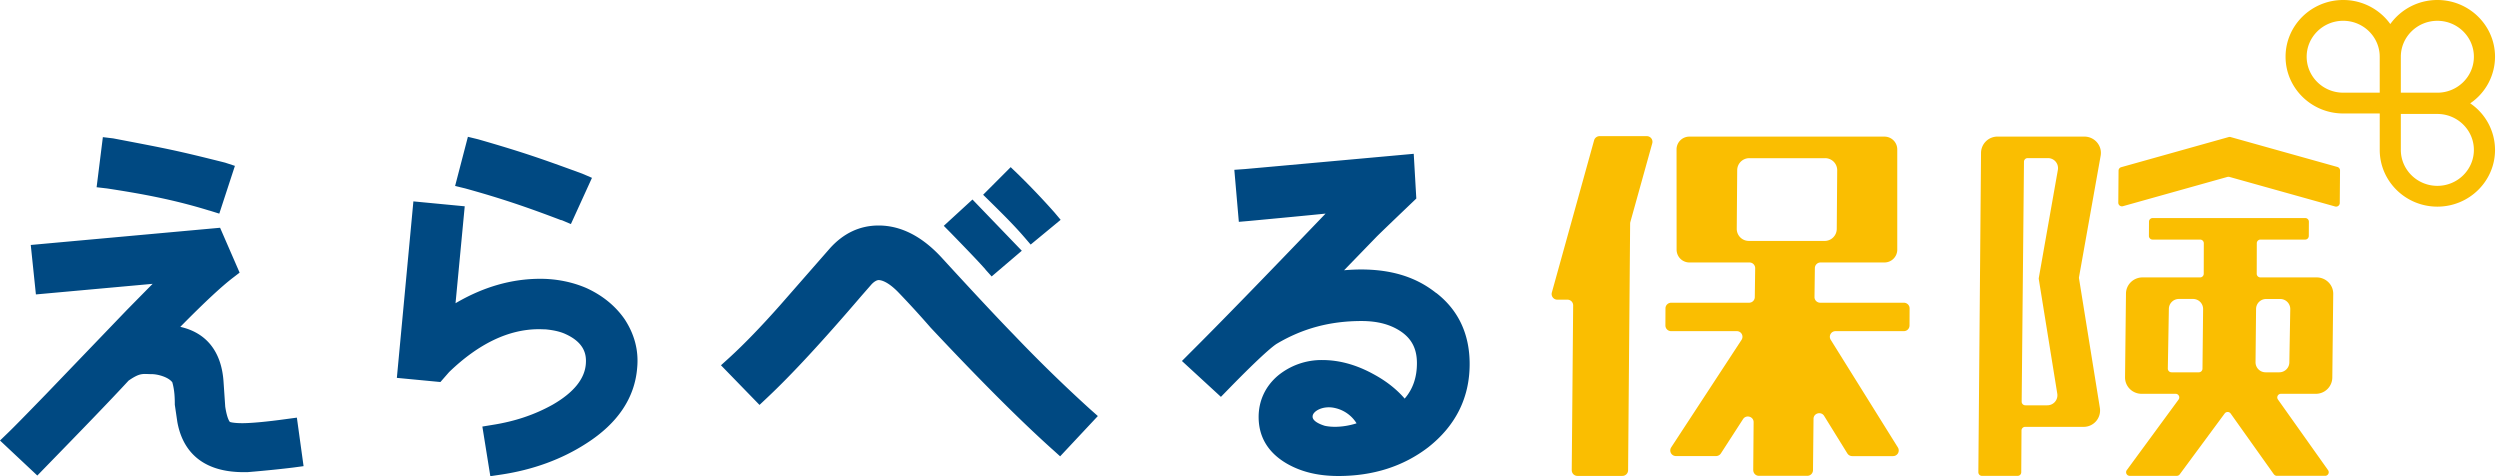
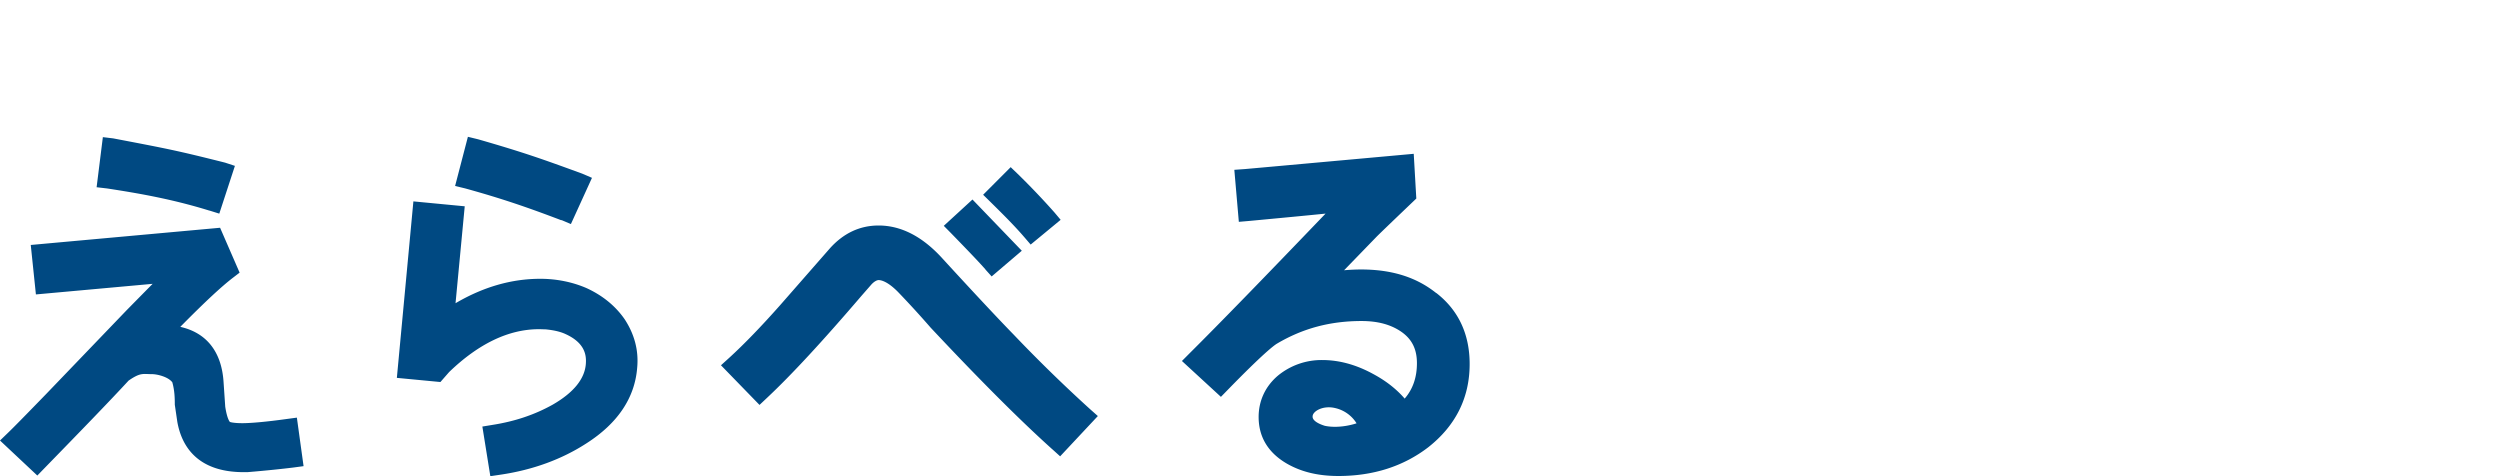
<svg xmlns="http://www.w3.org/2000/svg" width="168" height="32" fill="none">
  <path d="M0 29.603l.514-.496c.377-.361 1.238-1.238 2.59-2.632l5.413-5.636s1.259-1.28 1.741-1.765l-7.845.712-.346-3.324 12.723-1.156 1.312 3.015-.43.33c-.745.568-1.846 1.58-3.556 3.314 1.752.392 2.768 1.662 2.905 3.675l.115 1.693c.126.816.294 1.002.314 1.022 0 0 .21.083.84.083.576 0 1.635-.094 2.967-.28l.693-.093.45 3.261-.702.094c-.67.082-1.7.196-3.073.309h-.252c-3.188 0-4.185-1.838-4.458-3.386l-.168-1.145c0-.506-.02-.98-.168-1.508-.293-.382-1.039-.547-1.364-.547-.618 0-.765-.124-1.573.433C7.384 26.94 5.495 28.89 2.99 31.46l-.482.496m11.557-17.805c-2.402-.743-4.573-1.136-6.87-1.487l-.703-.082.42-3.366.693.083c3.67.702 4.195.794 7.52 1.63l.661.217-1.05 3.21-.66-.206h-.011v.001zM32.95 32l-.535-3.334h-.01l.692-.114c1.511-.237 2.832-.682 4.05-1.363 1.395-.805 2.15-1.724 2.222-2.746.042-.568-.052-1.404-1.384-2.002-.336-.154-.777-.257-1.332-.309-.136 0-.283-.01-.44-.01-2.025 0-4.05.97-6.032 2.88l-.586.67-2.927-.279 1.111-11.86 3.45.33-.618 6.514c1.857-1.094 3.766-1.642 5.695-1.642 1.091 0 2.161.217 3.095.62 1.09.496 1.961 1.208 2.58 2.106.66 1.012.943 2.096.838 3.241-.157 2.033-1.31 3.747-3.408 5.089-1.657 1.073-3.598 1.785-5.768 2.106m4.071-17.099c-2.33-.887-4.027-1.465-6.45-2.136l-.682-.165.86-3.304.681.166c3.052.877 4.322 1.33 7.007 2.312l.65.28-1.416 3.106-.63-.268-.02.01zM70.71 30.187c-2.09-1.876-4.766-4.54-8.168-8.167a64.4 64.4 0 00-2.123-2.324c-.748-.788-1.214-.875-1.376-.875-.097 0-.281.075-.487.299l-.672.768c-2.62 3.06-4.69 5.298-6.325 6.833l-.52.49-2.59-2.665.542-.49c1.04-.949 2.188-2.142 3.444-3.56l3.315-3.786c.92-1.034 2.026-1.556 3.293-1.556 1.484 0 2.893.714 4.203 2.122 2.578 2.814 4.083 4.403 4.885 5.224a99.53 99.53 0 005.103 4.978l.541.48-2.534 2.707-.531-.48v.002zm-4.493-12.089c-.444-.501-1.115-1.204-2.34-2.462l-.455-.46 1.928-1.769 3.315 3.443-2.026 1.727-.422-.469v-.01zm2.623-2.153c-.704-.82-1.538-1.641-2.318-2.41l-.456-.447 1.852-1.855.455.437a49.352 49.352 0 012.491 2.612l.412.49-2.015 1.663-.412-.48-.01-.01zm27.678 3.742v.01c-1.332-1.066-2.979-1.588-5.058-1.588-.379 0-.758.021-1.137.052l2.21-2.28c.552-.545 2.643-2.539 2.643-2.539l-.173-3.006s-10.106.917-11.33 1.024l-.726.052.303 3.496.725-.063c2.037-.192 3.738-.352 5.103-.49-4.214 4.392-7.138 7.398-9.132 9.381l-.52.523 2.62 2.41.499-.512c2.34-2.4 3.065-2.943 3.26-3.06 1.745-1.035 3.596-1.524 5.687-1.524 1.094 0 1.96.234 2.665.714.725.5 1.061 1.173 1.061 2.122 0 .948-.27 1.737-.823 2.377-.574-.662-1.278-1.205-2.134-1.663-1.137-.619-2.274-.928-3.401-.928a4.608 4.608 0 00-2.98 1.045c-.844.714-1.3 1.685-1.3 2.782 0 1.343.64 2.41 1.918 3.145.975.555 2.101.82 3.444.82 2.34 0 4.366-.65 6.033-1.928 1.842-1.45 2.785-3.326 2.785-5.597 0-2.015-.759-3.624-2.243-4.775h.001zm-7.482 8.93c-.122-.038-.881-.268-.826-.656.018-.321.675-.723 1.474-.548a2.29 2.29 0 011.477 1.033s-1.082.385-2.126.17h.001z" fill="#004982" />
-   <path d="M165.999 6.943a3.792 3.792 0 001.667-3.13c0-2.103-1.738-3.813-3.874-3.813a3.89 3.89 0 00-3.164 1.616A3.892 3.892 0 00157.464 0c-2.137 0-3.874 1.71-3.874 3.812 0 2.103 1.737 3.813 3.874 3.813h2.454v2.449c0 2.103 1.738 3.812 3.874 3.812 2.135 0 3.874-1.71 3.874-3.812a3.79 3.79 0 00-1.667-3.13zm-2.208-5.545c1.352 0 2.454 1.083 2.454 2.416 0 1.332-1.101 2.415-2.454 2.415h-2.455V3.814c0-1.331 1.101-2.416 2.455-2.416zm-6.329 4.83c-1.352 0-2.454-1.083-2.454-2.416 0-1.332 1.101-2.415 2.454-2.415 1.354 0 2.455 1.083 2.455 2.415v2.416h-2.455zm6.329 6.261c-1.353 0-2.455-1.083-2.455-2.415V7.658h2.455c1.352 0 2.454 1.084 2.454 2.416 0 1.332-1.101 2.415-2.454 2.415zm-45.974 19.102l.026-3.22c.002-.381-.502-.527-.71-.206l-1.491 2.307a.388.388 0 01-.325.175h-2.691a.378.378 0 01-.323-.583l4.73-7.227a.378.378 0 00-.323-.584h-4.41a.382.382 0 01-.385-.381l.005-1.151c0-.209.173-.378.385-.378h5.232a.381.381 0 00.385-.374l.026-1.948a.383.383 0 00-.385-.383h-4.028a.86.86 0 01-.867-.864l-.004-6.75a.86.86 0 01.867-.843h13.098a.86.86 0 01.867.864v6.75a.861.861 0 01-.868.843h-4.284a.382.382 0 00-.385.374l-.025 1.948c-.003.21.17.383.384.383h5.622c.213 0 .386.17.385.381l-.005 1.151a.381.381 0 01-.384.378h-4.585a.379.379 0 00-.328.578l4.516 7.241a.38.38 0 01-.328.578h-2.743a.385.385 0 01-.328-.183l-1.558-2.518c-.2-.326-.709-.188-.713.193l-.036 3.459a.384.384 0 01-.385.375h-3.243a.38.38 0 01-.385-.382l-.003-.003zm-.289-15.4h5.084a.813.813 0 00.818-.8l.03-3.951a.811.811 0 00-.818-.811h-5.084a.813.813 0 00-.818.799l-.03 3.951a.811.811 0 00.818.811zm-11.907 15.406l.095-11.077a.381.381 0 00-.384-.382h-.677a.38.38 0 01-.372-.478l2.841-10.232a.384.384 0 01.371-.279h3.165a.38.38 0 01.372.48l-1.474 5.296a.396.396 0 00-.013.097l-.137 16.582a.383.383 0 01-.385.377h-3.016a.38.38 0 01-.384-.383h-.002zm47.183.276l-2.904-4.084a.248.248 0 00-.401-.003l-3.021 4.09a.245.245 0 01-.199.101h-3.158a.243.243 0 01-.2-.386l3.479-4.74a.243.243 0 00-.199-.387h-2.284c-.62 0-1.12-.498-1.114-1.108l.063-5.63c.006-.6.503-1.084 1.114-1.084h3.864a.245.245 0 00.247-.242l.005-2.056a.246.246 0 00-.247-.244h-3.194a.247.247 0 01-.248-.244l.006-.96c0-.135.111-.243.248-.243h10.249c.136 0 .247.11.247.245l-.006.96a.244.244 0 01-.247.242h-3a.245.245 0 00-.247.243l-.005 2.056c0 .134.111.243.247.243h3.78c.62 0 1.121.498 1.114 1.108l-.062 5.63a1.104 1.104 0 01-1.114 1.084h-2.337c-.2 0-.317.22-.202.383l3.368 4.747a.242.242 0 01-.202.382h-3.233a.246.246 0 01-.202-.104h-.005zm-.552-6.854h.911a.675.675 0 00.681-.657l.062-3.59a.675.675 0 00-.681-.68h-.936a.676.676 0 00-.681.662l-.036 3.59a.674.674 0 00.68.675zm-6.327 0h1.835a.246.246 0 00.247-.24l.042-4.013a.675.675 0 00-.681-.676h-.94a.675.675 0 00-.68.658l-.07 4.023a.245.245 0 00.247.247v.002zm-12.98 6.712l.18-21.465a1.105 1.105 0 011.114-1.087h5.828c.692 0 1.216.615 1.097 1.285l-1.455 8.162a.217.217 0 000 .08l1.403 8.71a1.102 1.102 0 01-1.1 1.269h-3.92a.245.245 0 00-.247.242l-.017 2.81a.244.244 0 01-.247.242h-2.389a.245.245 0 01-.247-.244v-.004zm3.158-4.495h1.475a.673.673 0 00.672-.774l-1.243-7.702a.24.24 0 010-.08l1.283-7.271a.673.673 0 00-.671-.784h-1.361a.246.246 0 00-.247.24l-.155 16.125a.245.245 0 00.247.246zm13.582-15.348l-7.022 1.968a.245.245 0 01-.314-.236l.018-2.154c0-.108.074-.202.179-.231l7.218-2.024a.258.258 0 01.135 0l7.172 2.008c.107.03.18.127.179.236l-.018 2.19a.245.245 0 01-.314.23l-7.097-1.986a.258.258 0 00-.135 0l-.001-.001z" fill="#FABE01" />
</svg>